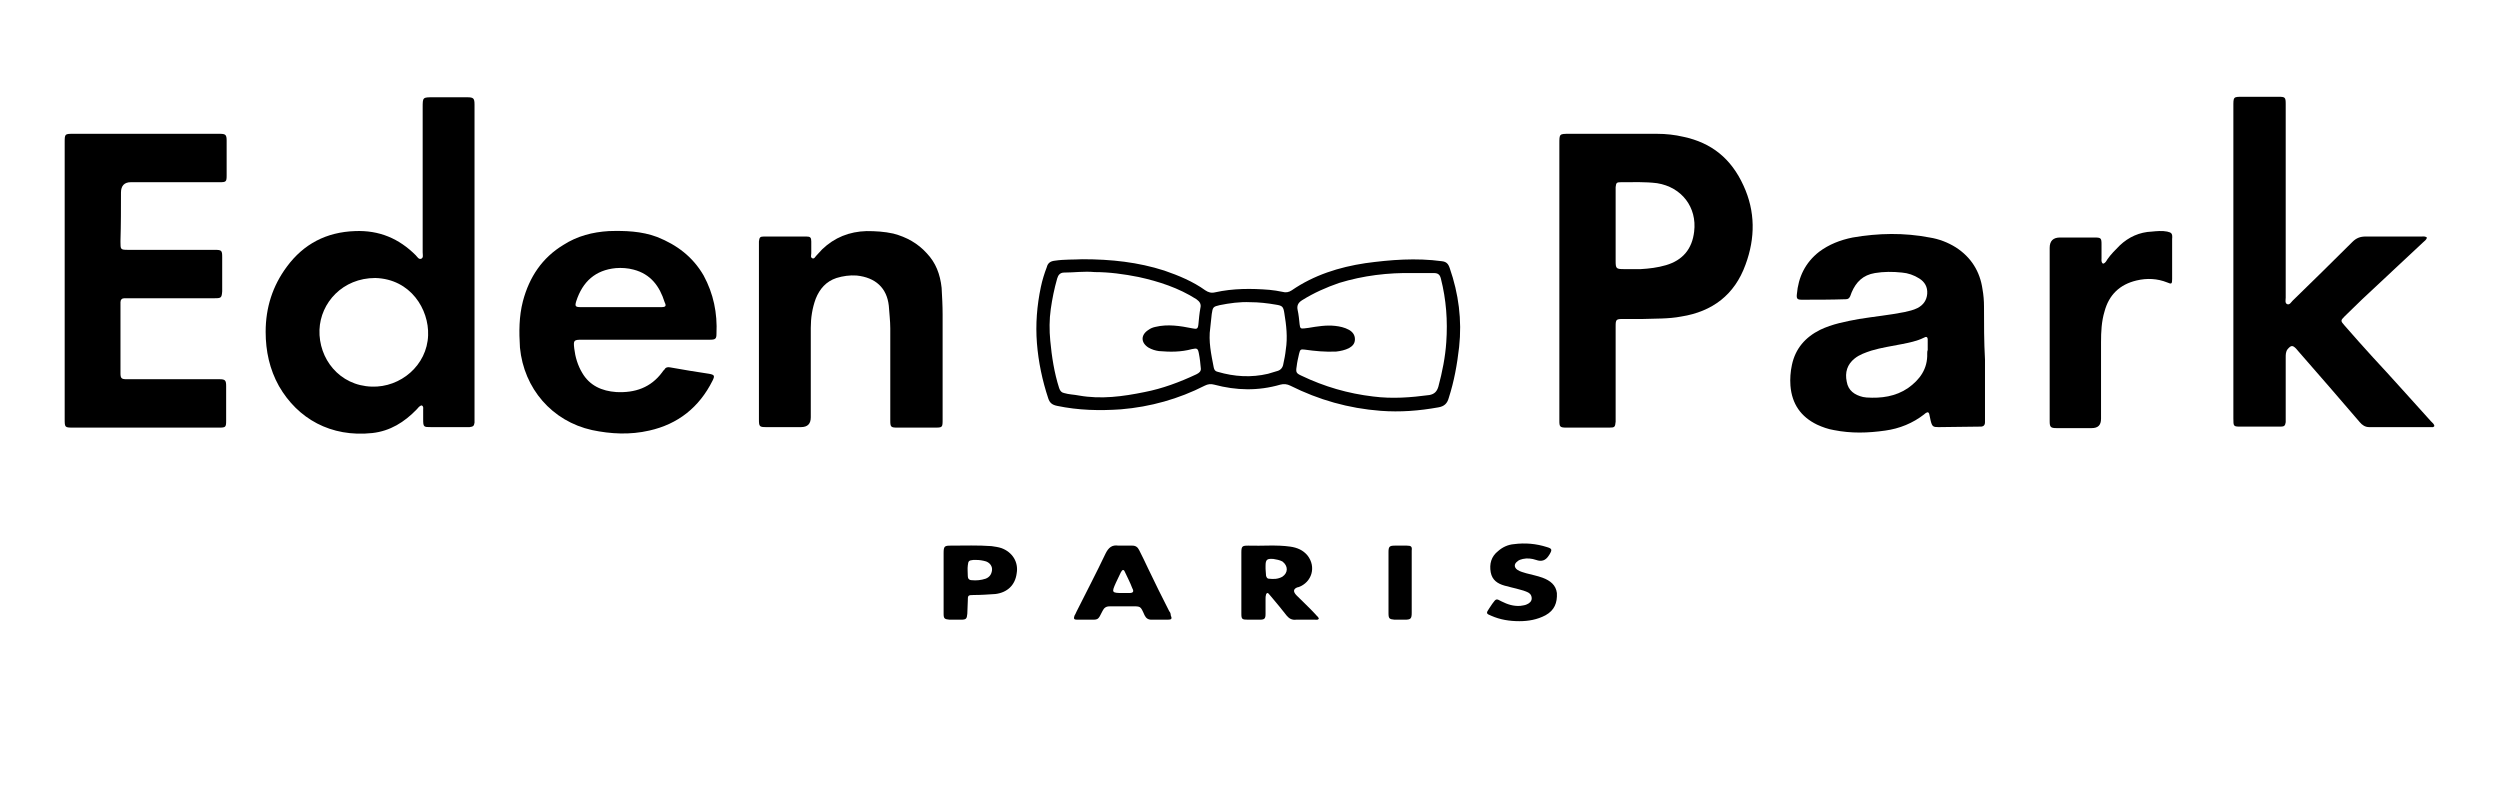
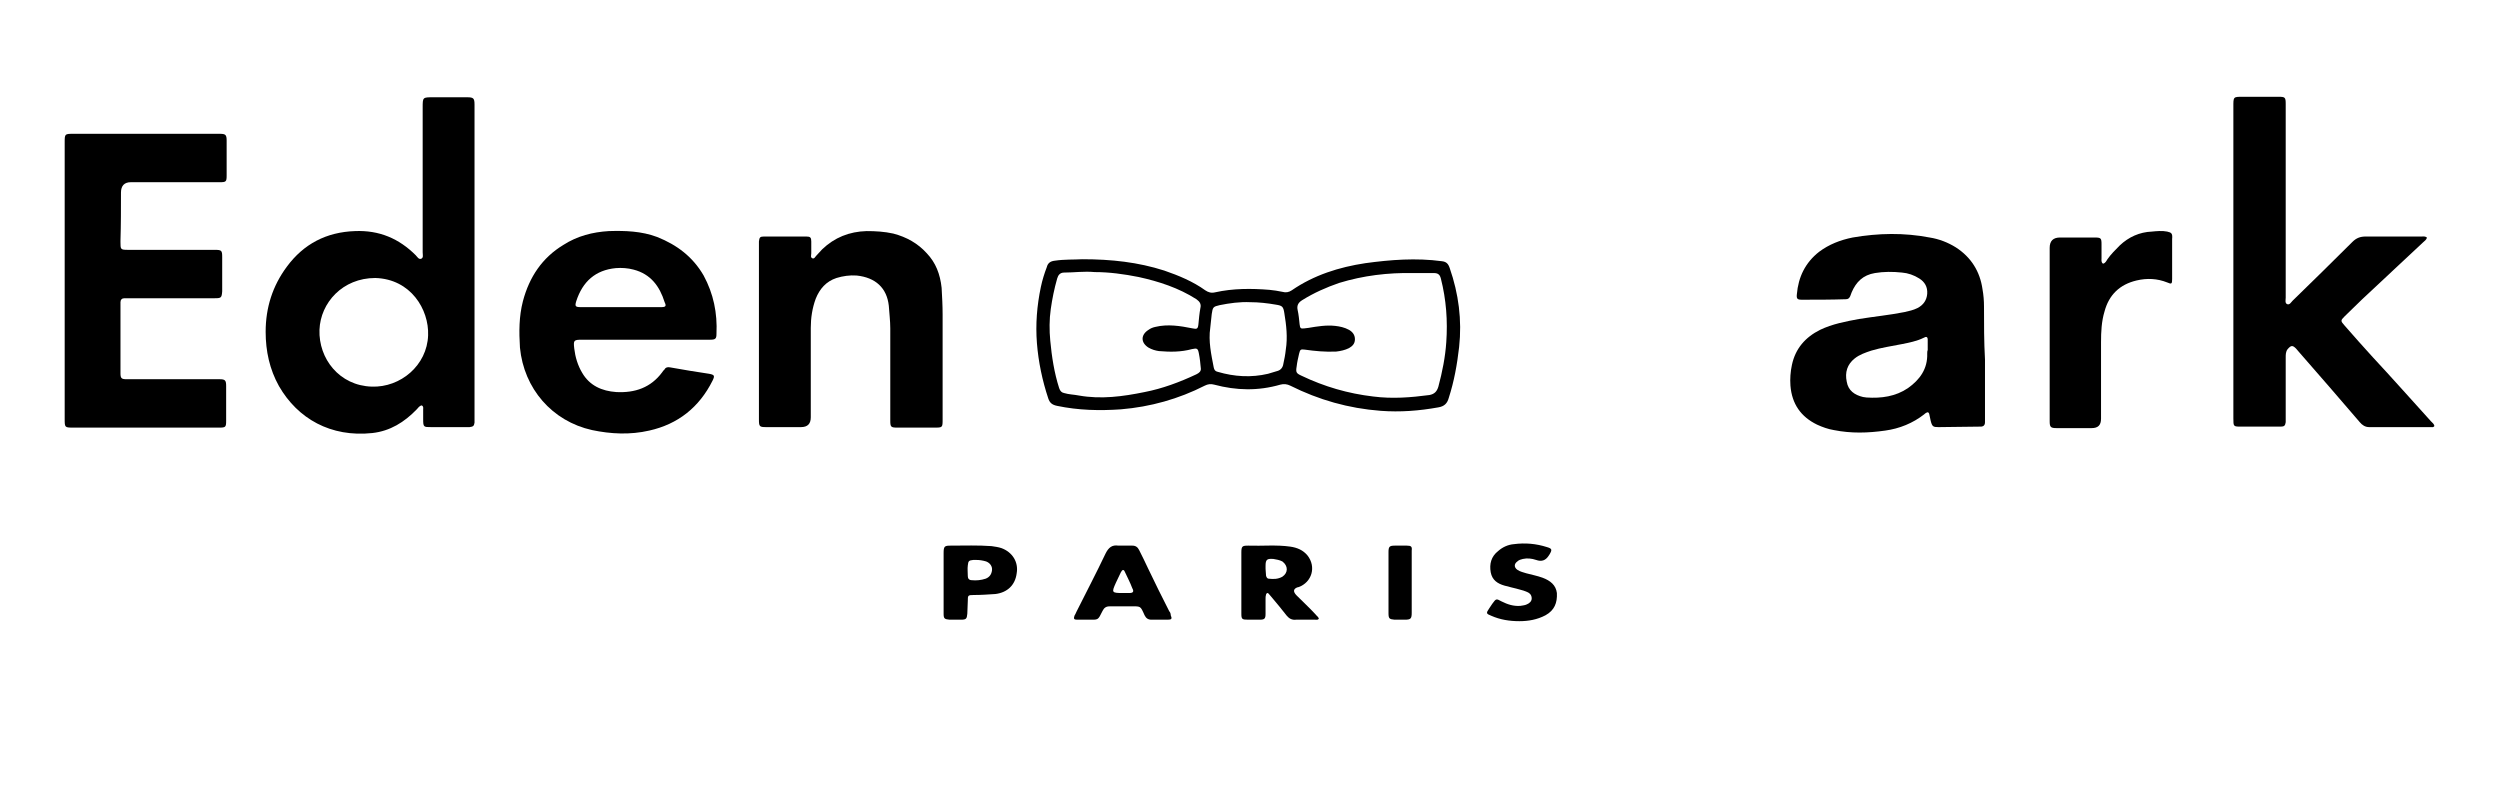
<svg xmlns="http://www.w3.org/2000/svg" version="1.1" id="Calque_2_00000134232777198102380000000003699496564084426393_" x="0px" y="0px" viewBox="0 0 506.3 164" style="enable-background:new 0 0 506.3 164;" xml:space="preserve">
  <g>
    <path d="M263,118.8C263.1,118.8,264.3,118.4,263,118.8L263,118.8z" />
    <path d="M236.8,123.8c-1.5-2.9-2.9-5.8-4.3-8.7c-0.6-1.3-1.2-2.5-1.8-3.7c-0.3-0.6-0.7-0.9-1.4-0.9c-0.6,0-1.2,0-1.8,0l0,0 c-0.3,0-0.6,0-1,0c-1.3-0.2-2,0.4-2.6,1.6c-1.9,4-3.9,7.8-5.9,11.8c-0.1,0.3-0.3,0.6-0.4,0.8c-0.2,0.6-0.1,0.8,0.5,0.8 c0.8,0,1.5,0,2.2,0c2.2,0,2,0.2,3-1.8c0.3-0.6,0.7-0.9,1.4-0.9c1.3,0,2.7,0,4,0c2.4,0,2.2-0.2,3.1,1.8c0.3,0.6,0.7,0.9,1.4,0.9 c1.1,0,2.2,0,3.3,0c0.8,0,0.9-0.2,0.6-0.9C237.1,124.3,237,124,236.8,123.8z M228.7,120.1c-0.4,0-0.9,0-1.3,0v0 c-2.3,0-2.3-0.1-1.4-2.1c0.3-0.7,0.7-1.4,1-2.1c0.3-0.6,0.6-0.6,0.8-0.1c0.5,1.1,1.1,2.2,1.5,3.3 C229.7,119.8,229.5,120.1,228.7,120.1z" />
    <path d="M24.5,39c0-1.4,0.7-2.1,2-2.1c6,0,12,0,18,0c1.3,0,1.4-0.1,1.4-1.4c0-2.3,0-4.7,0-7c0-1.2-0.2-1.4-1.4-1.4 c-0.2,0-0.3,0-0.5,0c-9.7,0-19.4,0-29.1,0c-1.8,0-1.8,0-1.8,1.8c0,9.3,0,18.6,0,27.9l0,0c0,9.3,0,18.7,0,28c0,1.8,0,1.8,1.8,1.8 c4,0,7.9,0,11.9,0c5.9,0,11.7,0,17.6,0c1.3,0,1.4-0.1,1.4-1.4c0-2.3,0-4.7,0-7c0-1.2-0.2-1.4-1.4-1.4c-0.3,0-0.5,0-0.8,0 c-5.2,0-10.3,0-15.5,0c-0.8,0-1.7,0-2.5,0c-1,0-1.2-0.2-1.2-1.2c0-0.2,0-0.5,0-0.7c0-4.2,0-8.4,0-12.6c0-0.4,0-0.7,0-1.1 c0-0.5,0.3-0.8,0.8-0.8c0.4,0,0.9,0,1.3,0c5.7,0,11.3,0,17,0c1.3,0,1.4-0.1,1.5-1.4c0-2.3,0-4.6,0-6.9c0-1.4-0.1-1.5-1.6-1.5 c-1.6,0-3.2,0-4.8,0c-4.2,0-8.5,0-12.7,0c-1.5,0-1.5-0.1-1.5-1.6c0-0.1,0-0.2,0-0.2C24.5,45.4,24.5,42.2,24.5,39z" />
    <path d="M202.8,111c-0.6-0.2-1.3-0.3-2-0.4c-2.7-0.2-5.5-0.1-8.2-0.1c-1.3,0-1.5,0.1-1.5,1.5c0,2,0,4,0,5.9h0c0,0.6,0,1.2,0,1.8 c0,1.5,0,3.1,0,4.6c0,1,0.2,1.1,1.2,1.2c0.8,0,1.5,0,2.3,0c1.1,0,1.2-0.2,1.3-1.2c0-0.9,0.1-1.7,0.1-2.6c0-1.1,0-1.2,1.2-1.2 c1.5,0,2.9-0.1,4.4-0.2c2.4-0.3,4-1.8,4.3-4.2C206.3,113.8,205,111.8,202.8,111z M199.6,117.2c-0.9,0.3-1.9,0.4-2.8,0.3 c-0.5,0-0.8-0.3-0.8-0.8c0-0.8-0.1-1.5,0-2.2c0.1-0.9,0.2-1,1.1-1.1c0.2,0,0.4,0,0.6,0c0.7,0,1.3,0.1,2,0.3c0.8,0.3,1.3,1,1.2,1.8 C200.8,116.3,200.4,116.9,199.6,117.2z" />
    <path d="M266.4,124.4c-1.2-1.3-2.5-2.5-3.8-3.8c-0.8-0.8-0.7-1.4,0.3-1.7c0,0,0.1,0,0.1,0c0,0,0,0,0,0c2.7-1,3.6-4.1,1.8-6.4 c-0.9-1.1-2.1-1.6-3.5-1.8c-2.8-0.4-5.7-0.1-8.5-0.2c-1.2,0-1.4,0.1-1.4,1.4c0,2.8,0,5.7,0,8.5c0,1.3,0,2.5,0,3.8 c0,1.2,0.1,1.3,1.4,1.3c0.8,0,1.5,0,2.3,0c1,0,1.2-0.2,1.2-1.2c0-1,0-2,0-3c0-0.3,0-0.6,0.1-0.9c0.1-0.3,0.3-0.4,0.5-0.2 s0.4,0.5,0.6,0.7c1,1.2,2.1,2.5,3.1,3.8c0.5,0.6,1.1,0.9,1.9,0.8c1.3,0,2.5,0,3.8,0c0.3,0,0.6,0.1,0.8-0.2l0,0 C267,124.9,266.6,124.7,266.4,124.4z M259.7,116.8c-0.9,0.5-1.8,0.5-2.7,0.4c-0.4,0-0.5-0.3-0.6-0.6c0-0.5-0.1-0.9-0.1-1.4h0 c0-0.2,0-0.4,0-0.6c0-1.3,0.3-1.5,1.6-1.4c0.6,0.1,1.2,0.2,1.8,0.5C260.9,114.6,260.9,116,259.7,116.8z" />
    <path d="M94.6,19.7c-2.3,0-4.6,0-6.9,0c-2.1,0-2.1,0-2.1,2.1c0,9.8,0,19.5,0,29.3c0,0.5,0.2,1.1-0.3,1.3c-0.5,0.2-0.8-0.4-1.1-0.7 c-3.4-3.4-7.4-5.1-12.3-4.9c-5.8,0.2-10.4,2.6-13.8,7.2c-2.9,3.9-4.3,8.3-4.3,13.2c0,3.9,0.8,7.6,2.7,11 c3.8,6.6,10.5,10.4,18.9,9.5c3.6-0.4,6.5-2.2,9-4.8c0.3-0.3,0.5-0.7,1-0.8l0,0c0.4,0.2,0.3,0.5,0.3,0.8c0,0.7,0,1.3,0,2 c0,1.6,0.1,1.6,1.6,1.6c2.4,0,4.8,0,7.1,0c0.2,0,0.5,0,0.7,0c0.7-0.1,0.9-0.2,1-0.9c0-0.2,0-0.5,0-0.7c0-20.2,0-40.3,0-60.5 c0-1.1,0-2.1,0-3.2C96.1,19.9,95.9,19.7,94.6,19.7z M75.3,78.3c-6.6-0.2-10.8-5.7-10.6-11.5c0.2-5.5,4.7-10.5,11.3-10.5 c7.2,0.2,10.9,6.4,10.7,11.6C86.5,74,81.1,78.5,75.3,78.3z" />
    <path d="M284.9,110.5c-0.8,0-1.6,0-2.4,0c-1.1,0-1.3,0.2-1.3,1.3c0,2,0,4,0,6c0,2.1,0,4.3,0,6.4c0,1.1,0.2,1.2,1.2,1.3 c0.7,0,1.4,0,2.1,0c1.2,0,1.4-0.2,1.4-1.4c0-4.1,0-8.1,0-12.2c0-0.1,0-0.2,0-0.4C286,110.7,285.8,110.5,284.9,110.5z" />
    <path d="M133.1,48c-3.2-1.2-6.5-1.3-9.8-1.2c-3.3,0.2-6.4,1-9.2,2.8c-4.3,2.6-6.9,6.5-8.2,11.4c-0.8,3.1-0.8,6.2-0.6,9.4 c0.8,8.3,6.5,14.9,14.6,16.7c3.8,0.8,7.7,1,11.6,0.1c5.8-1.3,10.1-4.7,12.8-10.1c0.5-1,0.4-1.2-0.7-1.4c-2.6-0.4-5.2-0.8-7.9-1.3 c-0.5-0.1-0.9,0-1.1,0.4c-0.2,0.2-0.4,0.4-0.5,0.6c-2.3,3.1-5.5,4.2-9.3,4c-2.9-0.2-5.4-1.3-6.9-3.9c-0.9-1.5-1.4-3.2-1.6-4.9 c-0.2-1.7-0.1-1.8,1.6-1.8c4.2,0,8.5,0,12.7,0l0,0c2.1,0,4.3,0,6.4,0c2.3,0,4.5,0,6.8,0c1.1,0,1.3-0.2,1.3-1.2 c0.2-4.2-0.6-8.1-2.6-11.8C140.3,52,137.1,49.6,133.1,48z M133.9,62.2c-1.6,0-3.2,0-4.9,0c-1.1,0-2.2,0-3.3,0c0,0,0,0,0,0 c-2.5,0-5,0-7.5,0c-0.2,0-0.4,0-0.6,0c-1.1,0-1.2-0.2-0.9-1.2c1.3-4,3.9-6.3,8-6.7c1.2-0.1,2.5,0,3.6,0.3c3.5,0.9,5.3,3.4,6.3,6.6 C135,62,134.8,62.2,133.9,62.2z" />
    <path d="M187.7,51.3c-1.8-2-4.1-3.3-6.8-4c-1.8-0.4-3.6-0.5-5.4-0.5c-3.5,0.1-6.5,1.3-9,3.7c-0.4,0.4-0.8,0.9-1.2,1.3 c-0.2,0.2-0.4,0.7-0.8,0.5c-0.4-0.2-0.2-0.6-0.2-1c0-0.8,0-1.6,0-2.4c0-0.8-0.2-1-1-1c-2.8,0-5.7,0-8.6,0c-0.8,0-0.9,0.2-1,1 c0,0.3,0,0.7,0,1.1c0,5.7,0,11.4,0,17.1c0,5.9,0,11.9,0,17.8c0,1.5,0.1,1.6,1.5,1.6c2.3,0,4.7,0,7,0c1.4,0,2-0.7,2-2 c0-6,0-12.1,0-18.1c0-2,0.3-4,1-5.9c0.8-2,2.1-3.5,4.2-4.2c1.3-0.4,2.7-0.6,4.1-0.5c3.8,0.4,6.1,2.5,6.5,6.1 c0.1,1.5,0.3,3.1,0.3,4.6c0,6.2,0,12.4,0,18.6c0,1.4,0.1,1.5,1.5,1.5c2.5,0,4.9,0,7.4,0c1.7,0,1.7,0,1.7-1.7c0-7.1,0-14.2,0-21.2 c0-1.8-0.1-3.6-0.2-5.4C190.4,55.5,189.5,53.2,187.7,51.3z" />
-     <path d="M340.9,27.7c-1.7-0.4-3.5-0.6-5.3-0.6c-5.9,0-11.9,0-17.8,0c-2,0-2,0-2,2c0,9.2,0,18.5,0,27.8l0,0c0,9,0,18,0,27 c0,0.4,0,0.9,0,1.3c0,1.2,0.1,1.4,1.4,1.4c2.9,0,5.8,0,8.7,0c1.1,0,1.2-0.1,1.3-1.2c0-0.4,0-0.7,0-1.1c0-5.8,0-11.6,0-17.4 c0-0.3,0-0.5,0-0.8c0-1.4,0.1-1.5,1.5-1.5c1.3,0,2.7,0,4,0c2.6-0.1,5.2,0,7.8-0.5c6.3-1,10.8-4.4,13-10.5c2-5.4,2-10.8-0.4-16 C350.6,32.1,346.6,28.9,340.9,27.7z M343.1,46.9c-0.4,3.5-2.3,5.8-5.7,6.8c-1.7,0.5-3.4,0.7-5.1,0.8c-1.1,0-2.3,0-3.4,0 c-1.6,0-1.7-0.1-1.7-1.7c0-2.4,0-4.8,0-7.2l0,0c0-2.2,0-4.4,0-6.6c0-0.4,0-0.7,0-1.1c0.1-0.9,0.2-1,1.1-1c2.5,0,4.9-0.1,7.3,0.2 C340.6,37.9,343.7,42,343.1,46.9z" />
    <path d="M401.8,62.1c0-1.2-0.1-2.4-0.3-3.5c-0.5-3.6-2.3-6.5-5.4-8.5c-1.6-1-3.4-1.7-5.3-2c-5.2-1-10.4-0.9-15.6,0 c-2.5,0.5-4.8,1.4-6.8,2.9c-2.8,2.2-4.2,5.1-4.5,8.6c-0.1,0.9,0.1,1.1,1,1.1c3,0,5.9,0,8.9-0.1c0.5,0,0.7-0.2,0.9-0.6 c0.1-0.3,0.2-0.5,0.3-0.8c0.9-2.1,2.3-3.5,4.7-3.9c1.8-0.3,3.6-0.3,5.5-0.1c1.2,0.1,2.4,0.5,3.5,1.2c1.1,0.7,1.7,1.7,1.6,3.1 c-0.1,1.3-0.8,2.3-2,2.9c-0.8,0.4-1.7,0.6-2.6,0.8c-3,0.6-6.1,0.9-9.2,1.4c-2.7,0.5-5.4,1-7.9,2.2c-3,1.5-5,3.8-5.7,7.1 c-0.3,1.4-0.4,2.8-0.3,4.2c0.3,3.7,2.1,6.3,5.4,7.9c1.1,0.5,2.2,0.9,3.4,1.1c3.5,0.7,6.9,0.6,10.4,0.1c2.9-0.4,5.6-1.5,7.9-3.3 c0.1-0.1,0.2-0.2,0.4-0.3c0.3-0.2,0.5-0.1,0.6,0.2c0.1,0.5,0.2,0.9,0.3,1.4c0.3,1.2,0.5,1.3,1.6,1.3c2.7,0,5.4-0.1,8.1-0.1 c0.1,0,0.2,0,0.4,0c0.6,0,0.9-0.3,0.9-0.9c0-0.4,0-0.7,0-1.1c0-3.9,0-7.7,0-11.6h0C401.8,69.2,401.8,65.7,401.8,62.1z M390.4,70.9 C390.3,70.9,390.3,70.9,390.4,70.9c-0.1,0.2-0.1,0.5-0.1,0.7c0.1,3.1-1.5,5.3-3.9,7c-2.5,1.7-5.4,2.1-8.4,1.9 c-0.2,0-0.5-0.1-0.7-0.1c-1.7-0.4-3-1.3-3.3-3.1c-0.4-1.9,0.1-3.5,1.6-4.7c1-0.8,2.2-1.2,3.4-1.6c2-0.6,4.1-0.9,6.1-1.3 c1.5-0.3,3.1-0.6,4.5-1.3c0.5-0.3,0.8-0.2,0.8,0.4C390.4,69.4,390.4,70.1,390.4,70.9z" />
-     <path d="M401.8,72.7C401.8,72.8,401.8,72.8,401.8,72.7L401.8,72.7L401.8,72.7z" />
    <path d="M438.9,46.9c-1-0.2-2.1-0.1-3.1,0c-2.5,0.1-4.7,1.1-6.5,2.8c-0.9,0.9-1.8,1.8-2.5,2.8c-0.2,0.3-0.4,0.8-0.9,0.9v0 c-0.4-0.3-0.3-0.7-0.3-1.1c0-1,0-1.9,0-2.8c0-1.3-0.1-1.4-1.5-1.4c-2.3,0-4.6,0-6.9,0c-1.4,0-2.1,0.7-2.1,2.1c0,11,0,22,0,33.1 c0,0.7,0,1.3,0,2c0,1.2,0.2,1.4,1.4,1.4c2.4,0,4.8,0,7.1,0c1.3,0,1.9-0.6,1.9-1.9c0-5.2,0-10.4,0-15.5c0-2.1,0.1-4.2,0.7-6.2 c0.9-3.4,3.1-5.5,6.5-6.3c2.1-0.5,4.2-0.4,6.2,0.4c0.9,0.4,1,0.3,1-0.7c0-2.7,0-5.4,0-8.1C440,47.3,439.8,47.1,438.9,46.9z" />
    <path d="M492.3,85.3c-3.9-4.3-7.8-8.7-11.8-13c-1.9-2.1-3.8-4.2-5.7-6.4c-0.8-0.9-0.8-1,0-1.8c1.2-1.2,2.4-2.3,3.6-3.5 c4.1-3.8,8.2-7.7,12.3-11.5c0.3-0.3,0.7-0.5,0.8-1l0,0c-0.4-0.3-0.8-0.2-1.1-0.2c-3.8,0-7.5,0-11.3,0c-1.1,0-1.9,0.3-2.7,1.1 c-4,4-8.1,8-12.1,11.9c-0.3,0.3-0.6,0.9-1.1,0.7c-0.5-0.2-0.3-0.9-0.3-1.3c0-4.8,0-9.6,0-14.4c0-8.3,0-16.5,0-24.8 c0-1.4-0.1-1.5-1.5-1.5c-2.3,0-4.6,0-6.9,0c-2.3,0-2.2-0.1-2.2,2.2c0,20.5,0,41,0,61.5c0,0.5,0,1,0,1.4c0,1.7,0,1.7,1.6,1.7 c1.9,0,3.8,0,5.7,0c0.8,0,1.5,0,2.3,0c0.7,0,0.9-0.2,1-0.9c0-0.3,0-0.7,0-1.1c0-4,0-8,0-12c0-0.6,0-1.2,0.4-1.7 c0.7-0.8,1-0.8,1.7-0.1c0.2,0.2,0.4,0.5,0.6,0.7c4.1,4.7,8.2,9.4,12.3,14.2c0.5,0.6,1.1,1,1.9,1c4.1,0,8.2,0,12.4,0 c0.3,0,0.6,0.1,0.8-0.2C493,85.9,492.6,85.6,492.3,85.3z" />
    <path d="M292,52.9c-5.2-0.7-10.4-0.3-15.5,0.4c-5.3,0.8-10.4,2.4-14.9,5.5c-0.6,0.4-1.2,0.5-1.9,0.3c-0.9-0.2-1.7-0.3-2.6-0.4 c-3.7-0.3-7.4-0.3-11,0.5c-0.8,0.2-1.4,0-2-0.4c-2.5-1.8-5.4-3-8.3-4c-5.3-1.7-10.7-2.3-16.6-2.3l0,0c-1.7,0.1-3.6,0-5.6,0.3 c-0.9,0.1-1.4,0.5-1.6,1.3c-0.5,1.3-0.9,2.6-1.2,4c-0.8,3.8-1.1,7.6-0.8,11.4c0.3,3.8,1.1,7.6,2.3,11.2c0.3,0.9,0.8,1.3,1.8,1.5 c4.3,0.9,8.6,1,12.9,0.7c6-0.5,11.7-2.1,17-4.8c0.6-0.3,1.2-0.4,1.9-0.2c4.5,1.2,8.9,1.3,13.4,0c0.7-0.2,1.4-0.1,2,0.2 c5.8,2.9,11.8,4.6,18.3,5.1c4,0.3,7.8,0,11.7-0.7c1.2-0.2,1.8-0.8,2.1-1.9c1.1-3.4,1.7-6.8,2.1-10.3c0.6-5.5-0.1-10.8-1.9-16 C293.3,53.4,292.9,53,292,52.9z M242.3,75.8c-3.4,1.6-6.9,2.9-10.5,3.6c-4.4,0.9-8.8,1.5-13.3,0.7c-1-0.2-2-0.2-3-0.5 c-0.5-0.1-0.8-0.4-1-1c-1-3.1-1.5-6.4-1.8-9.6c-0.2-2.1-0.2-4.3,0.1-6.4c0.3-2.1,0.7-4.1,1.3-6.2c0.2-0.7,0.6-1.2,1.4-1.2 c2,0,4-0.3,6.2-0.1v0c2.9,0,5.9,0.4,8.9,1c4.1,0.9,8.1,2.2,11.7,4.5c0.7,0.5,1,1,0.8,1.8c-0.2,1.1-0.3,2.2-0.4,3.3 c-0.1,0.9-0.3,1-1.2,0.8c-2.5-0.5-5-0.9-7.5-0.3c-0.5,0.1-1,0.3-1.4,0.6c-1.6,1-1.6,2.6,0,3.6c0.7,0.4,1.4,0.6,2.1,0.7 c2.3,0.2,4.5,0.2,6.7-0.4c1-0.2,1.2-0.2,1.4,0.9c0.2,1,0.3,2,0.4,3.1C243.2,75.2,242.9,75.5,242.3,75.8z M260.4,70.8 c-0.1,1-0.3,2-0.5,2.9c-0.1,0.7-0.5,1.2-1.1,1.4c-0.7,0.2-1.4,0.4-2,0.6c-3.4,0.8-6.8,0.6-10.2-0.4c-0.5-0.1-0.7-0.4-0.8-0.9 c-0.5-2.6-1.1-5.3-0.7-8c0.1-0.9,0.2-1.9,0.3-2.8c0.2-1.4,0.3-1.5,1.6-1.8c2-0.4,4.1-0.7,6.2-0.6v0c1.7,0,3.5,0.2,5.2,0.5 c1.3,0.2,1.5,0.4,1.7,1.7C260.5,65.8,260.8,68.3,260.4,70.8z M292.9,69.3c-0.2,3-0.8,6-1.6,9c-0.3,1-0.8,1.5-1.8,1.7 c-3.8,0.5-7.5,0.8-11.4,0.3c-5.1-0.6-9.9-2-14.5-4.2c-1.1-0.5-1.2-0.7-1-1.9c0.1-0.9,0.3-1.7,0.5-2.6c0.2-0.8,0.3-0.9,1.1-0.8 c2.1,0.3,4.2,0.5,6.4,0.4c0.9-0.1,1.8-0.3,2.6-0.7c0.7-0.4,1.2-0.9,1.2-1.8c0-0.9-0.5-1.5-1.2-1.9c-0.9-0.5-1.9-0.7-2.8-0.8 c-1.8-0.2-3.6,0.1-5.4,0.4c-0.3,0-0.5,0.1-0.8,0.1c-0.8,0.1-0.9,0-1-0.8c-0.1-1-0.2-2-0.4-2.9c-0.2-0.9,0.1-1.5,0.9-2 c2.4-1.5,4.9-2.6,7.5-3.5c4.9-1.5,9.9-2.1,15-2l0,0c1.4,0,2.8,0,4.2,0c0.8,0,1.2,0.3,1.4,1.1C292.9,60.7,293.2,65,292.9,69.3z" />
    <path d="M312.4,117c-1.1-0.4-2.2-0.6-3.3-0.9c-0.6-0.2-1.2-0.3-1.8-0.7c-0.7-0.5-0.7-1.2,0-1.7c0.3-0.3,0.7-0.4,1.1-0.5 c0.9-0.2,1.8-0.1,2.7,0.2c1.1,0.4,1.9,0.1,2.5-0.8c0.1-0.1,0.1-0.2,0.2-0.3c0.6-1,0.5-1.2-0.5-1.5c-2.2-0.7-4.4-0.9-6.7-0.6 c-1.2,0.1-2.3,0.6-3.2,1.4c-1.4,1.1-1.8,2.6-1.5,4.3c0.3,1.6,1.4,2.3,2.8,2.7c1,0.3,2.1,0.5,3.1,0.8c0.5,0.1,1,0.3,1.5,0.5 c0.5,0.2,0.9,0.6,0.9,1.3c0,0.6-0.5,1-1,1.2c-0.4,0.2-0.8,0.2-1.3,0.3c-1.4,0.1-2.6-0.3-3.8-0.9c-1.1-0.6-1.1-0.6-1.9,0.5 c-0.2,0.3-0.4,0.6-0.6,0.9c-0.7,1-0.6,1.1,0.4,1.5c1.8,0.8,3.7,1.1,5.7,1.1h0c1.8,0,3.6-0.3,5.3-1.2c1.8-1,2.4-2.5,2.3-4.5 C315.1,118.5,314,117.6,312.4,117z" />
  </g>
</svg>